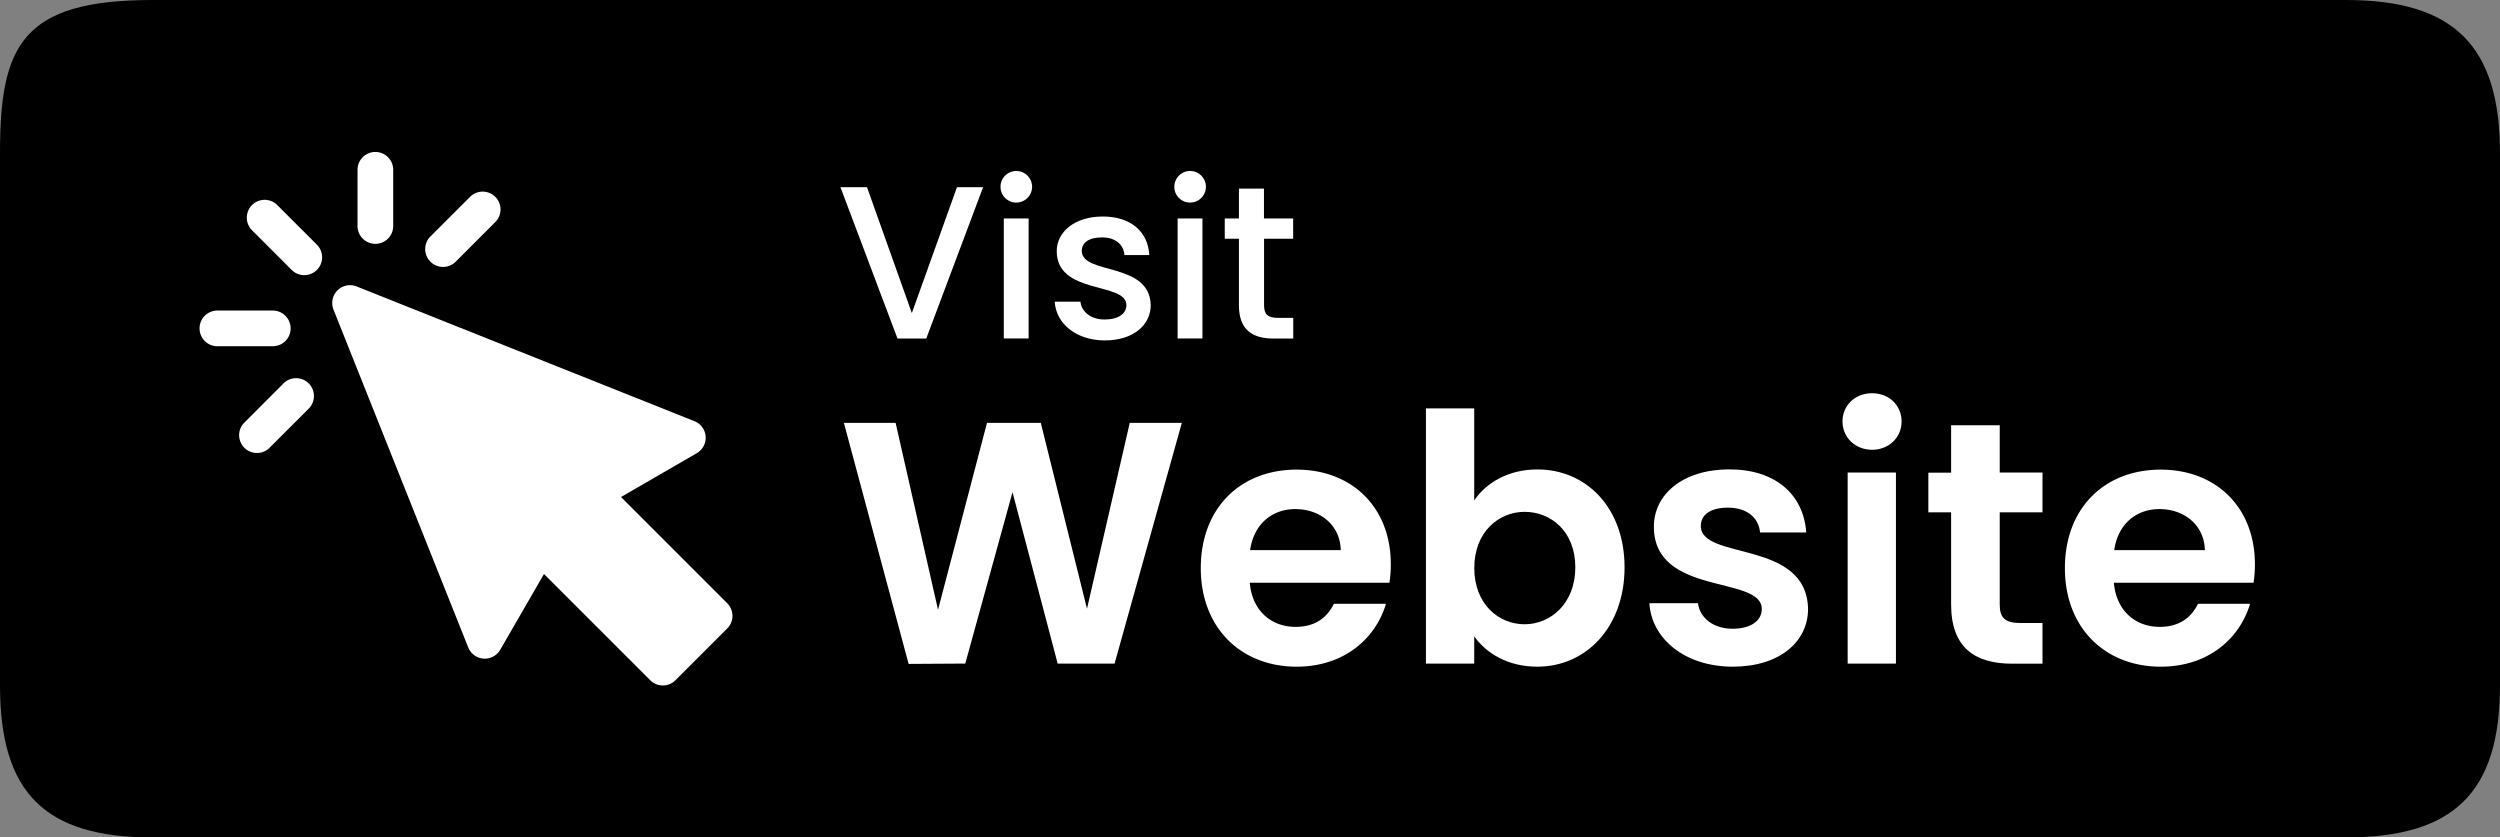
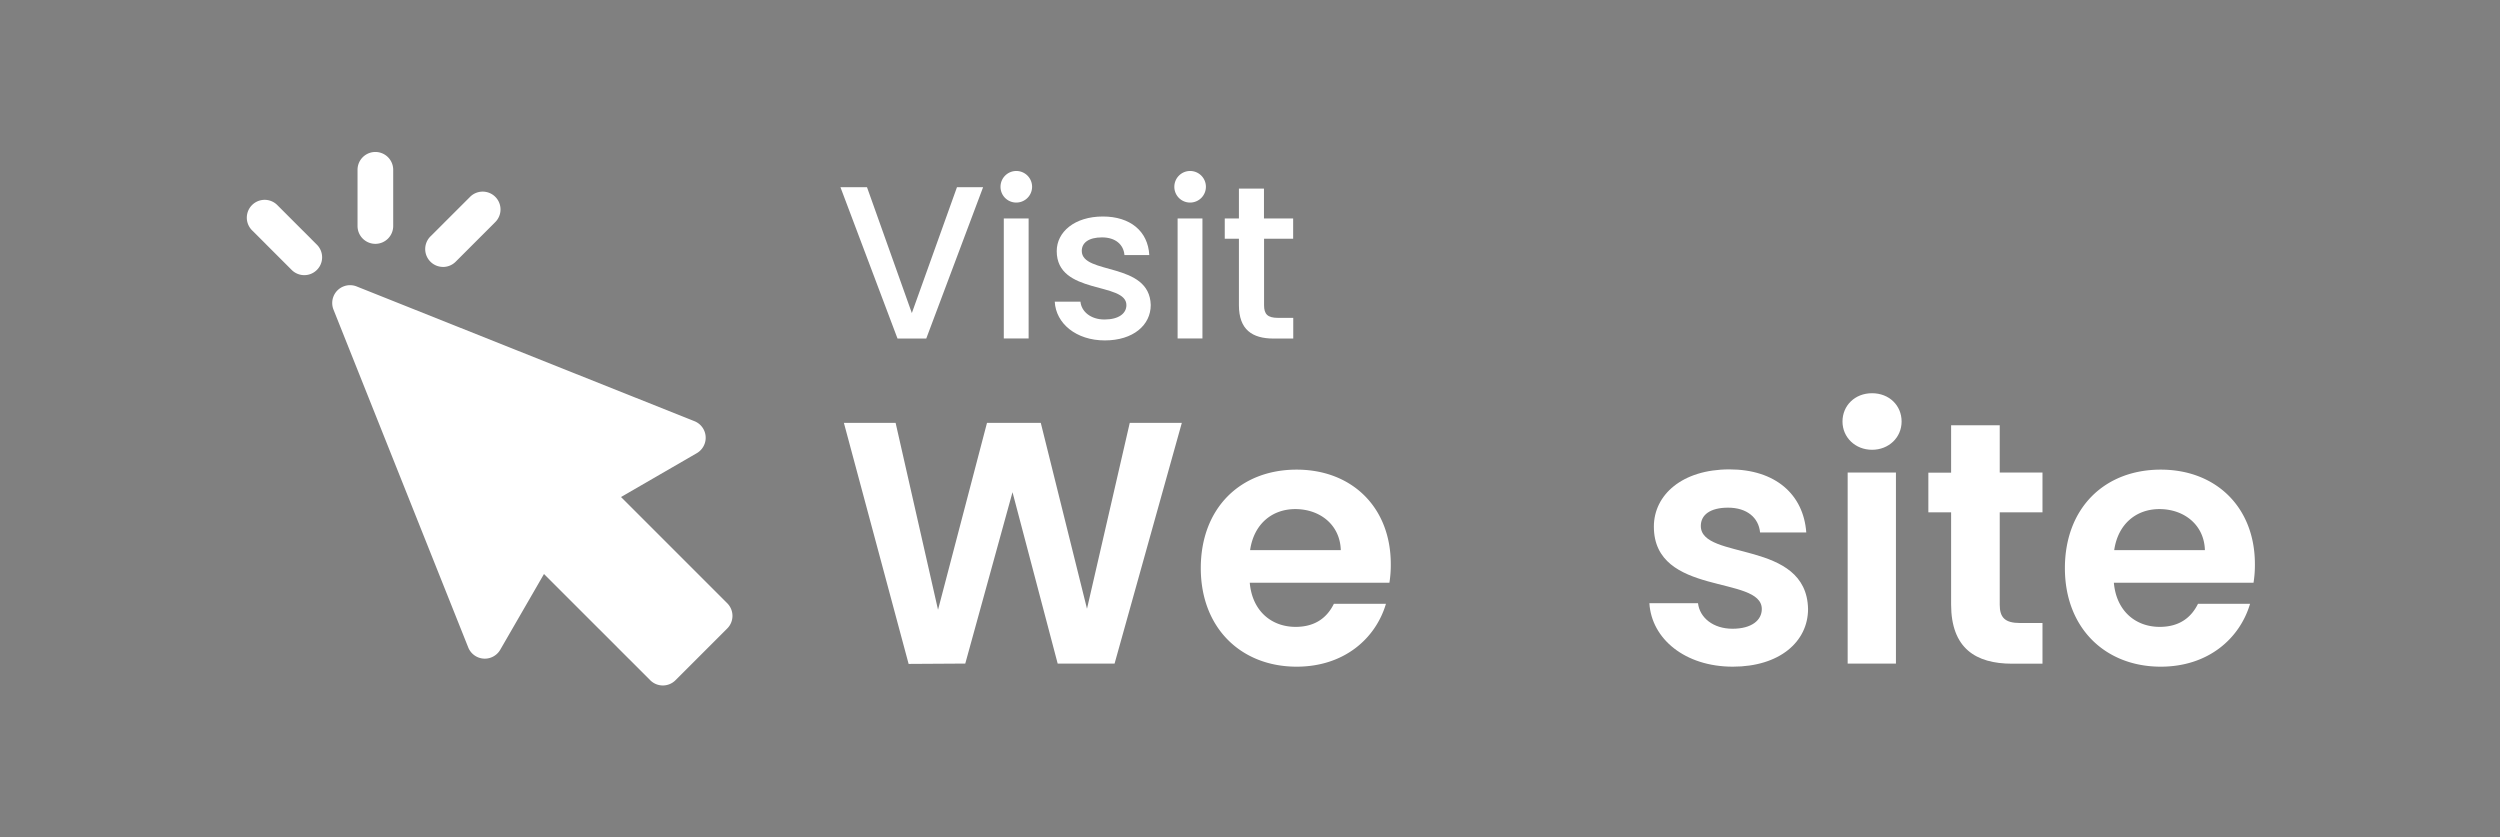
<svg xmlns="http://www.w3.org/2000/svg" viewBox="0 0 1015 340">
  <rect x="0" y="0" width="1015" height="340" fill="#808080" stroke="none" />
  <defs>
    <style>.cls-1{fill-rule:evenodd;}.cls-2{fill:#fff;}</style>
  </defs>
  <g id="Layer_2" data-name="Layer 2">
    <g id="Eng">
-       <path class="cls-1" d="M952.39,0H62C8.85,0,0,18.4,0,62.16V278.23C0,322,18.2,340,61.93,340H952.4c43.76,0,62.6-18.07,62.6-61.83v-216C1015,18.4,996.15,0,952.39,0Z" />
      <path class="cls-2" d="M388.53,76h10.61l-23.08,61.45H364.39L341.22,76H352l18.21,51.11Z" />
      <path class="cls-2" d="M406.21,75.78a6.41,6.41,0,1,1,6.46,6.46A6.38,6.38,0,0,1,406.21,75.78Zm1.33,12.91h10.08v48.72H407.54Z" />
      <path class="cls-2" d="M448.57,138.21c-11.67,0-19.9-6.9-20.34-15.74h10.44c.35,4,4.15,7.25,9.72,7.25,5.84,0,8.93-2.48,8.93-5.84,0-9.55-28.29-4.06-28.29-21.92,0-7.79,7.25-14.06,18.74-14.06,11.06,0,18.31,5.92,18.84,15.65H456.53c-.36-4.25-3.63-7.17-9.11-7.17s-8.22,2.22-8.22,5.49c0,9.81,27.5,4.33,28,21.93C467.23,132,460.06,138.21,448.57,138.21Z" />
      <path class="cls-2" d="M476.78,75.78a6.41,6.41,0,1,1,6.45,6.46A6.38,6.38,0,0,1,476.78,75.78Zm1.33,12.91h10.08v48.72H478.11Z" />
      <path class="cls-2" d="M503,96.92h-5.75V88.69H503V76.58h10.17V88.69h11.85v8.23H513.21v27c0,3.63,1.42,5.13,5.66,5.13h6.19v8.4h-8c-8.66,0-14.06-3.62-14.06-13.53Z" />
      <path class="cls-2" d="M342.62,171.69h21l17.22,75.88,19.88-75.88h21.84l18.76,75.46,17.36-75.46h21.14l-27.3,97.72h-23.1l-18.34-69.58L391.9,269.41l-23,.14Z" />
      <path class="cls-2" d="M526.44,270.67c-22.54,0-38.92-15.68-38.92-40s16-40,38.92-40c22.4,0,38.22,15.26,38.22,38.36a45.81,45.81,0,0,1-.56,7.56H507.4c1,11.48,8.82,17.92,18.62,17.92,8.4,0,13-4.2,15.54-9.38H562.7C558.5,259.33,545.62,270.67,526.44,270.67Zm-18.9-47.32h36.82c-.28-10.22-8.4-16.66-18.48-16.66C516.5,206.69,509.08,212.71,507.54,223.35Z" />
-       <path class="cls-2" d="M624.15,190.59c19.88,0,35.42,15.54,35.42,39.76S644,270.67,624.15,270.67c-12.18,0-20.86-5.6-25.62-12.32v11.06h-19.6V165.81h19.6v37.38C603.29,196.05,612.39,190.59,624.15,190.59ZM619,207.81c-10.5,0-20.44,8.12-20.44,22.82s9.94,22.82,20.44,22.82,20.58-8.4,20.58-23.1S629.61,207.81,619,207.81Z" />
      <path class="cls-2" d="M703.53,270.67c-19.46,0-33-11.34-33.88-25.76h19.74c.7,5.88,6.16,10.36,14,10.36s11.9-3.5,11.9-8c0-13.86-43.82-5-43.82-33.46,0-12.88,11.48-23.24,30.66-23.24,18.76,0,30.1,10.22,31.22,25.62H714.59c-.56-6-5.32-10.08-13-10.08-7.28,0-11.06,2.94-11.06,7.42,0,14.14,43,5.32,43.54,33.74C734.05,260.59,722.43,270.67,703.53,270.67Z" />
      <path class="cls-2" d="M748.05,171.13c0-6.44,5-11.48,12-11.48s12,5,12,11.48-5.18,11.48-12,11.48S748.05,177.57,748.05,171.13Zm2.1,20.72h19.6v77.56h-19.6Z" />
      <path class="cls-2" d="M792.15,208h-9.24v-16.1h9.24V172.67h19.74v19.18h17.36V208H811.89v37.52c0,5.18,2.1,7.42,8.26,7.42h9.1v16.52H816.93c-14.84,0-24.78-6.3-24.78-24.08Z" />
      <path class="cls-2" d="M877.27,270.67c-22.54,0-38.92-15.68-38.92-40s16-40,38.92-40c22.4,0,38.22,15.26,38.22,38.36a45.81,45.81,0,0,1-.56,7.56h-56.7c1,11.48,8.82,17.92,18.62,17.92,8.4,0,13-4.2,15.54-9.38h21.14C909.33,259.33,896.45,270.67,877.27,270.67Zm-18.9-47.32h36.82c-.28-10.22-8.4-16.66-18.48-16.66C867.33,206.69,859.91,212.71,858.37,223.35Z" />
      <path class="cls-2" d="M295.24,244.9l-43.11-43.11L282.88,184a7.24,7.24,0,0,0-.93-13l-137.14-54.7a7.24,7.24,0,0,0-9.41,9.41l54.7,137.14a7.24,7.24,0,0,0,13,.94l17.76-30.75L264,276.18a7.24,7.24,0,0,0,10.24,0l21-21A7.24,7.24,0,0,0,295.24,244.9Z" />
      <path class="cls-2" d="M112.57,83.25A7.24,7.24,0,1,0,102.33,93.5l16.09,16.09a7.24,7.24,0,0,0,10.24-10.24Z" />
-       <path class="cls-2" d="M118,133.33a7.26,7.26,0,0,0-7.25-7.25H88a7.25,7.25,0,0,0,0,14.49h22.76A7.25,7.25,0,0,0,118,133.33Z" />
-       <path class="cls-2" d="M115.09,155.68,99,171.78A7.24,7.24,0,0,0,109.24,182l16.09-16.09a7.24,7.24,0,1,0-10.24-10.25Z" />
      <path class="cls-2" d="M152.4,99a7.24,7.24,0,0,0,7.24-7.24V68.94a7.24,7.24,0,1,0-14.48,0V91.71A7.24,7.24,0,0,0,152.4,99Z" />
      <path class="cls-2" d="M179.87,108.38a7.25,7.25,0,0,0,5.13-2.12l16.09-16.1a7.24,7.24,0,1,0-10.24-10.24L174.75,96a7.25,7.25,0,0,0,5.12,12.37Z" />
    </g>
  </g>
</svg>